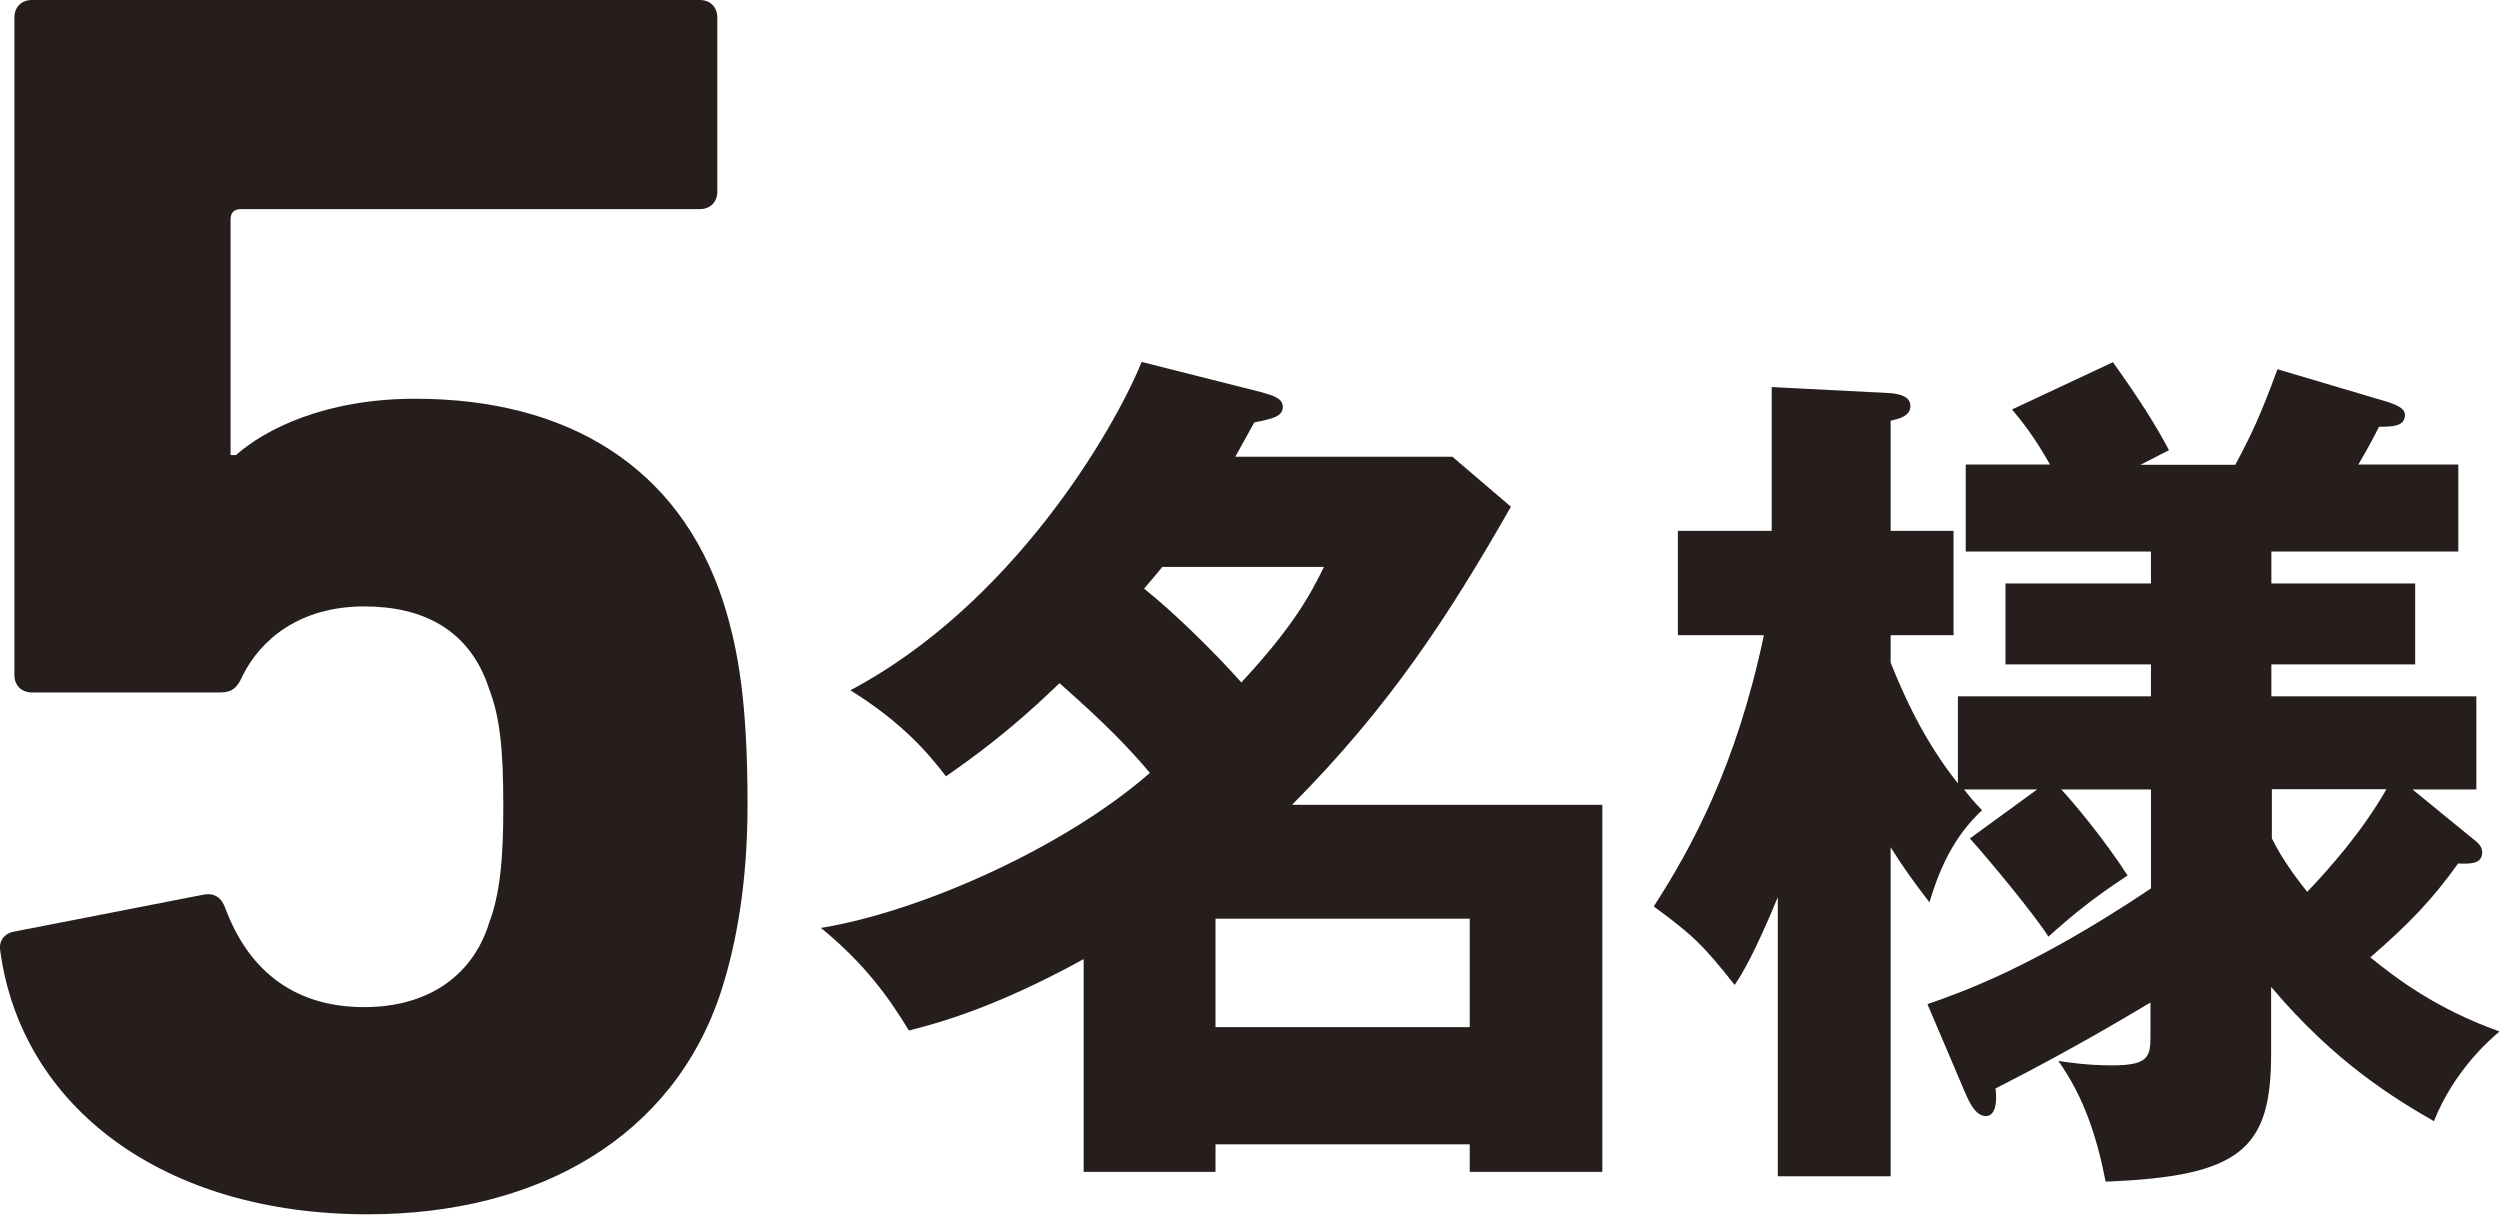
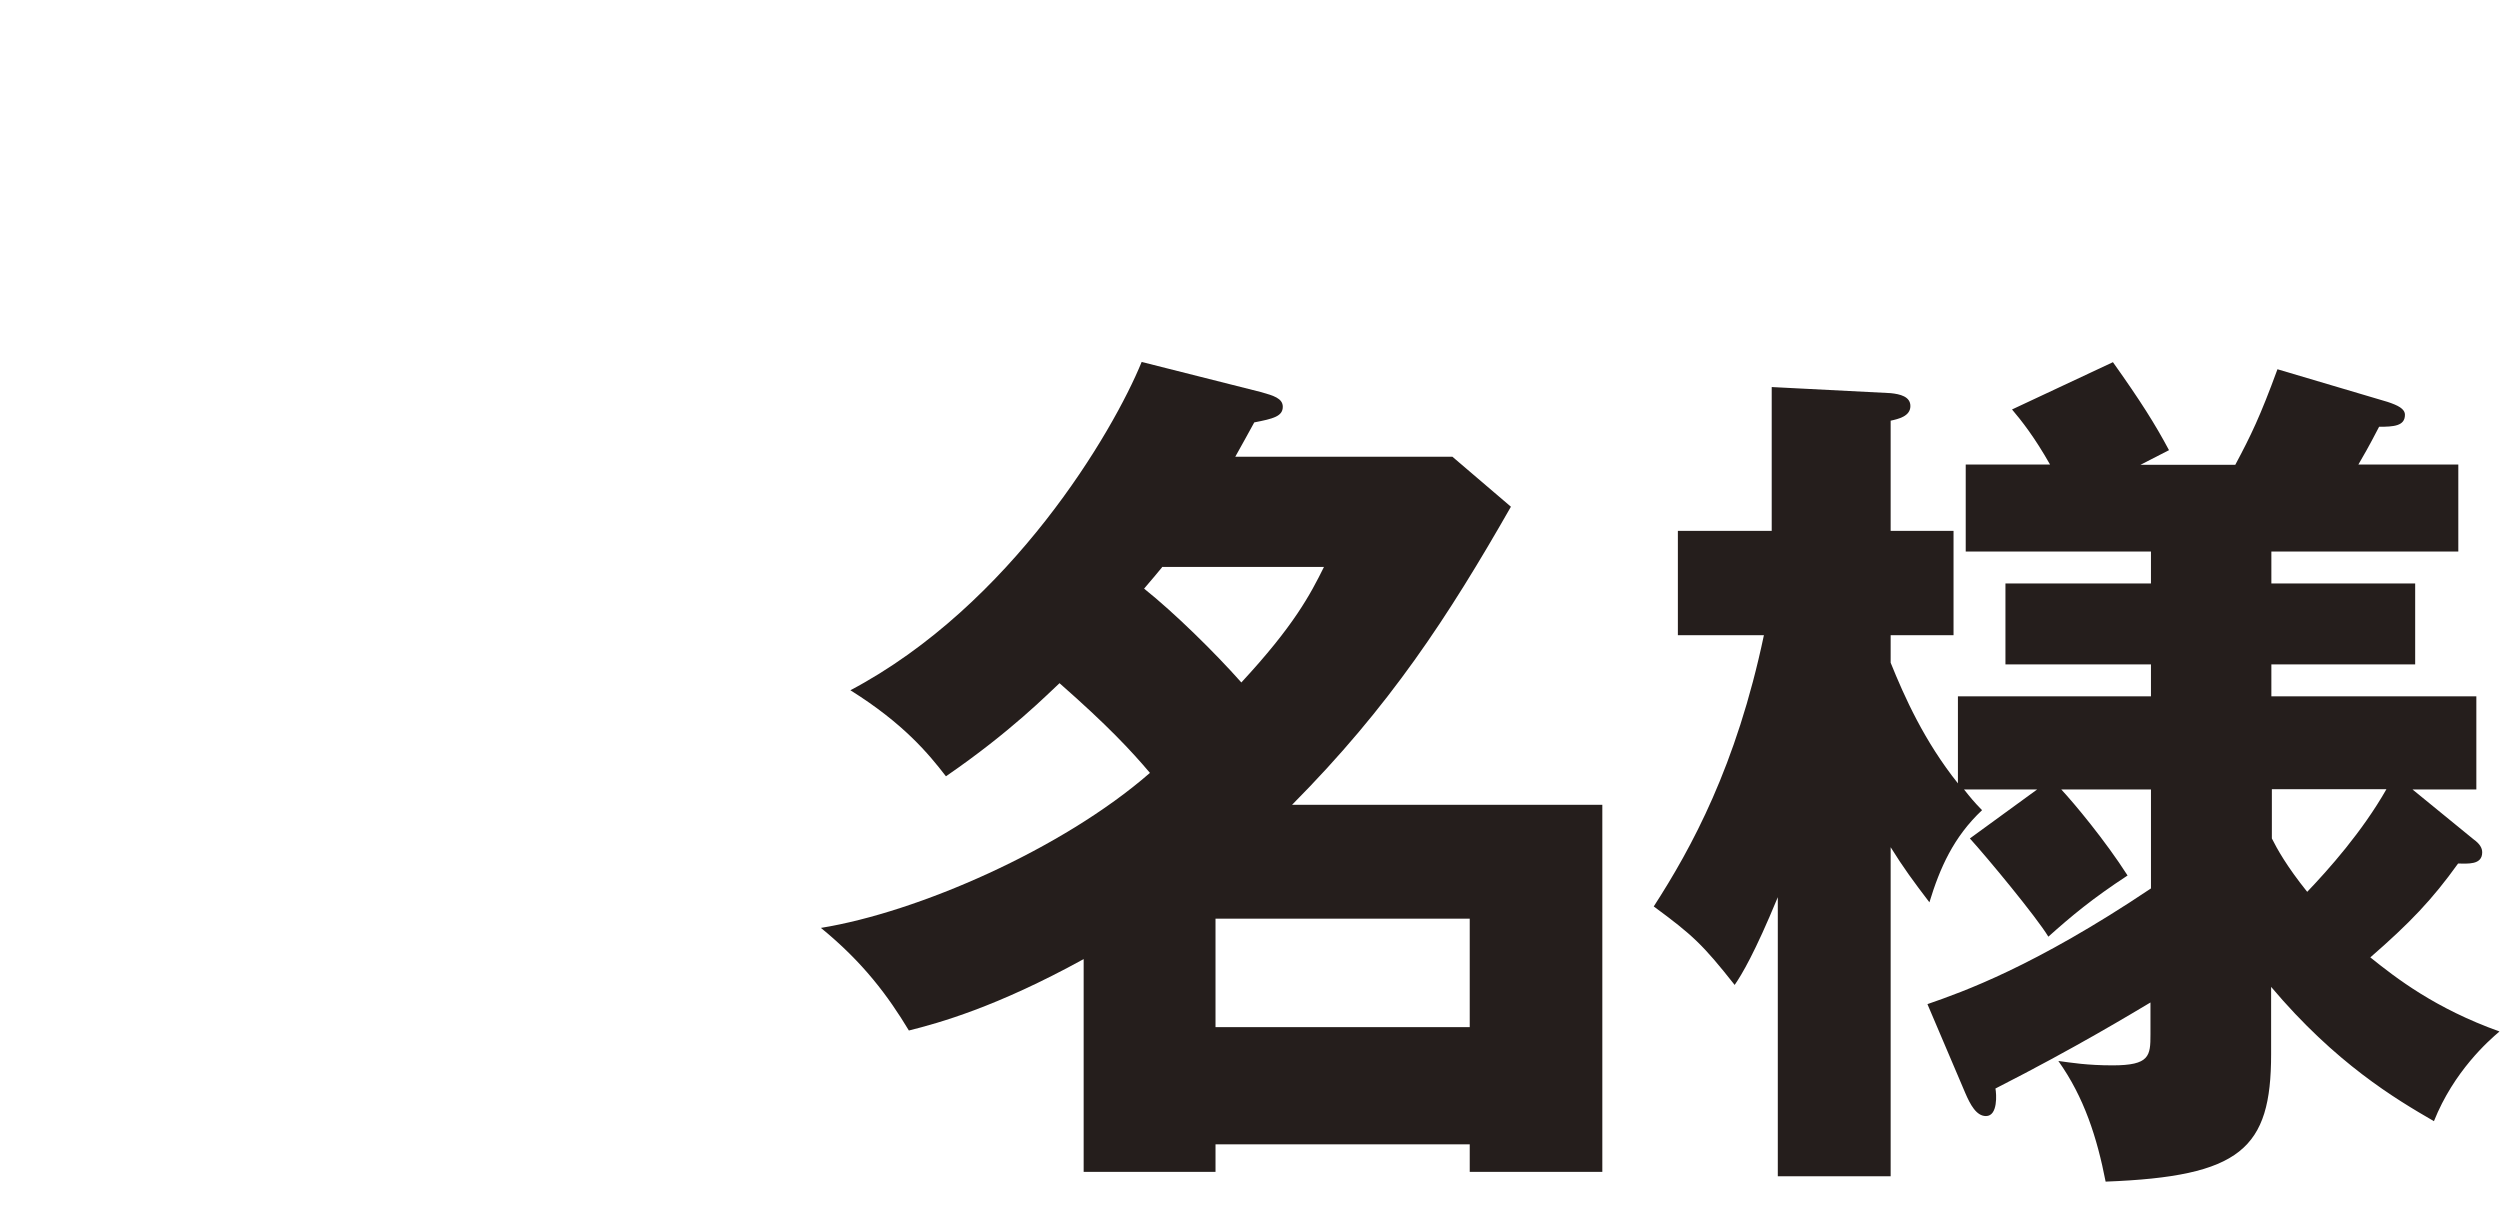
<svg xmlns="http://www.w3.org/2000/svg" id="_レイヤー_2" data-name="レイヤー 2" viewBox="0 0 102.57 49.83">
  <defs>
    <style>
      .cls-1 {
        fill: #251e1c;
        stroke-width: 0px;
      }
    </style>
  </defs>
  <g id="_文字" data-name="文字">
    <g>
-       <path class="cls-1" d="M.59,38.22l7.79-1.52c.43-.07.72.14.87.58.87,2.31,2.6,4.04,5.7,4.04,2.45,0,4.4-1.15,5.12-3.46.43-1.15.58-2.52.58-4.76,0-2.38-.14-3.68-.58-4.83-.79-2.45-2.74-3.39-5.12-3.39-2.67,0-4.25,1.37-4.98,2.81-.22.51-.43.72-.94.72H1.31c-.43,0-.72-.29-.72-.72V.72c0-.43.29-.72.72-.72h27.4c.43,0,.72.29.72.72v7.14c0,.43-.29.72-.72.72H9.89c-.29,0-.43.14-.43.43v9.66h.22c1.23-1.08,3.68-2.31,7.36-2.31,6.27,0,10.82,2.81,12.62,8.29.65,2.02,1.01,4.25,1.01,8.37,0,3.1-.43,5.62-1.08,7.64-1.95,5.99-7.5,9.16-14.49,9.16C6.72,49.83.88,45.43.01,39.01c-.07-.36.14-.72.58-.79Z" />
-       <path class="cls-1" d="M44.46,39.35c-3.6,1.98-5.94,2.62-7.17,2.93-.85-1.41-1.87-2.79-3.61-4.21,3.96-.64,9.9-3.22,13.5-6.36-.78-.92-1.73-1.94-3.71-3.68-.46.42-1.98,1.98-4.66,3.82-.71-.92-1.73-2.16-3.92-3.53,6.61-3.5,10.78-10.6,11.95-13.47l4.91,1.24c.49.14.88.25.88.6,0,.39-.39.49-1.17.64-.32.57-.42.78-.78,1.41h8.91l2.4,2.05c-2.58,4.52-4.98,8.2-8.98,12.23h12.73v15.06h-5.44v-1.13h-10.43v1.13h-5.41v-8.73ZM47.68,23.27c-.49.6-.57.67-.74.88,1.24.99,2.9,2.62,3.99,3.85,2.16-2.33,2.83-3.61,3.39-4.74h-6.65ZM60.3,42.14v-4.45h-10.43v4.45h10.43Z" />
+       <path class="cls-1" d="M44.46,39.35c-3.6,1.98-5.94,2.62-7.17,2.93-.85-1.41-1.87-2.79-3.61-4.21,3.96-.64,9.9-3.22,13.5-6.36-.78-.92-1.73-1.94-3.71-3.68-.46.42-1.98,1.98-4.66,3.82-.71-.92-1.73-2.16-3.92-3.53,6.61-3.5,10.78-10.6,11.95-13.47l4.91,1.24c.49.14.88.25.88.6,0,.39-.39.49-1.17.64-.32.57-.42.78-.78,1.41h8.91l2.4,2.05c-2.58,4.52-4.98,8.2-8.98,12.23h12.73v15.06h-5.44v-1.13h-10.43v1.13h-5.41v-8.73ZM47.68,23.27c-.49.6-.57.67-.74.88,1.24.99,2.9,2.62,3.99,3.85,2.16-2.33,2.83-3.61,3.39-4.74h-6.65M60.3,42.14v-4.45h-10.43v4.45h10.43Z" />
      <path class="cls-1" d="M79.1,41.19c1.41-.49,4.35-1.52,9.15-4.74v-4.06h-3.68c.53.57,1.8,2.09,2.72,3.53-1.45.95-2.3,1.66-3.25,2.51-.49-.81-2.51-3.25-3.22-4.03l2.76-2.01h-3c.28.35.39.49.74.85-1.17,1.1-1.73,2.37-2.16,3.78-.67-.88-1.06-1.41-1.59-2.26v13.5h-4.63v-11.45c-.95,2.3-1.48,3.18-1.77,3.6-1.31-1.66-1.73-2.05-3.32-3.22,1.55-2.4,3.39-5.76,4.52-11.13h-3.53v-4.28h3.85v-5.9l4.88.25c.39.04.81.14.81.53,0,.42-.49.53-.81.6v4.52h2.58v4.28h-2.58v1.13c.57,1.41,1.38,3.22,2.76,4.95v-3.57h7.92v-1.31h-5.97v-3.32h5.97v-1.31h-7.6v-3.57h3.46c-.64-1.13-1.17-1.8-1.56-2.26l4.14-1.94c1.13,1.59,1.73,2.54,2.3,3.61l-1.17.6h3.89c.64-1.2,1.02-1.98,1.73-3.92l4.52,1.34c.42.14.71.28.71.53,0,.46-.46.49-1.06.49-.25.46-.28.57-.85,1.55h4.1v3.57h-7.67v1.31h5.9v3.32h-5.9v1.31h8.41v3.82h-2.62l2.51,2.05c.25.18.35.35.35.53,0,.53-.6.46-.99.46-1.06,1.48-1.98,2.44-3.6,3.85,1.06.85,2.65,2.09,5.3,3.04-.46.39-1.87,1.63-2.69,3.68-1.59-.92-4.03-2.37-6.68-5.51v2.76c0,3.89-1.24,5.02-6.79,5.23-.35-1.8-.88-3.46-1.94-4.95.53.07,1.17.18,2.23.18,1.52,0,1.55-.39,1.55-1.27v-1.31c-.71.42-3.04,1.84-6.36,3.53.04.21.11,1.13-.39,1.13-.39,0-.64-.46-.85-.95l-1.55-3.64ZM93.21,34.4c.21.42.6,1.13,1.45,2.19.88-.92,2.26-2.47,3.25-4.21h-4.7v2.01Z" />
    </g>
  </g>
</svg>